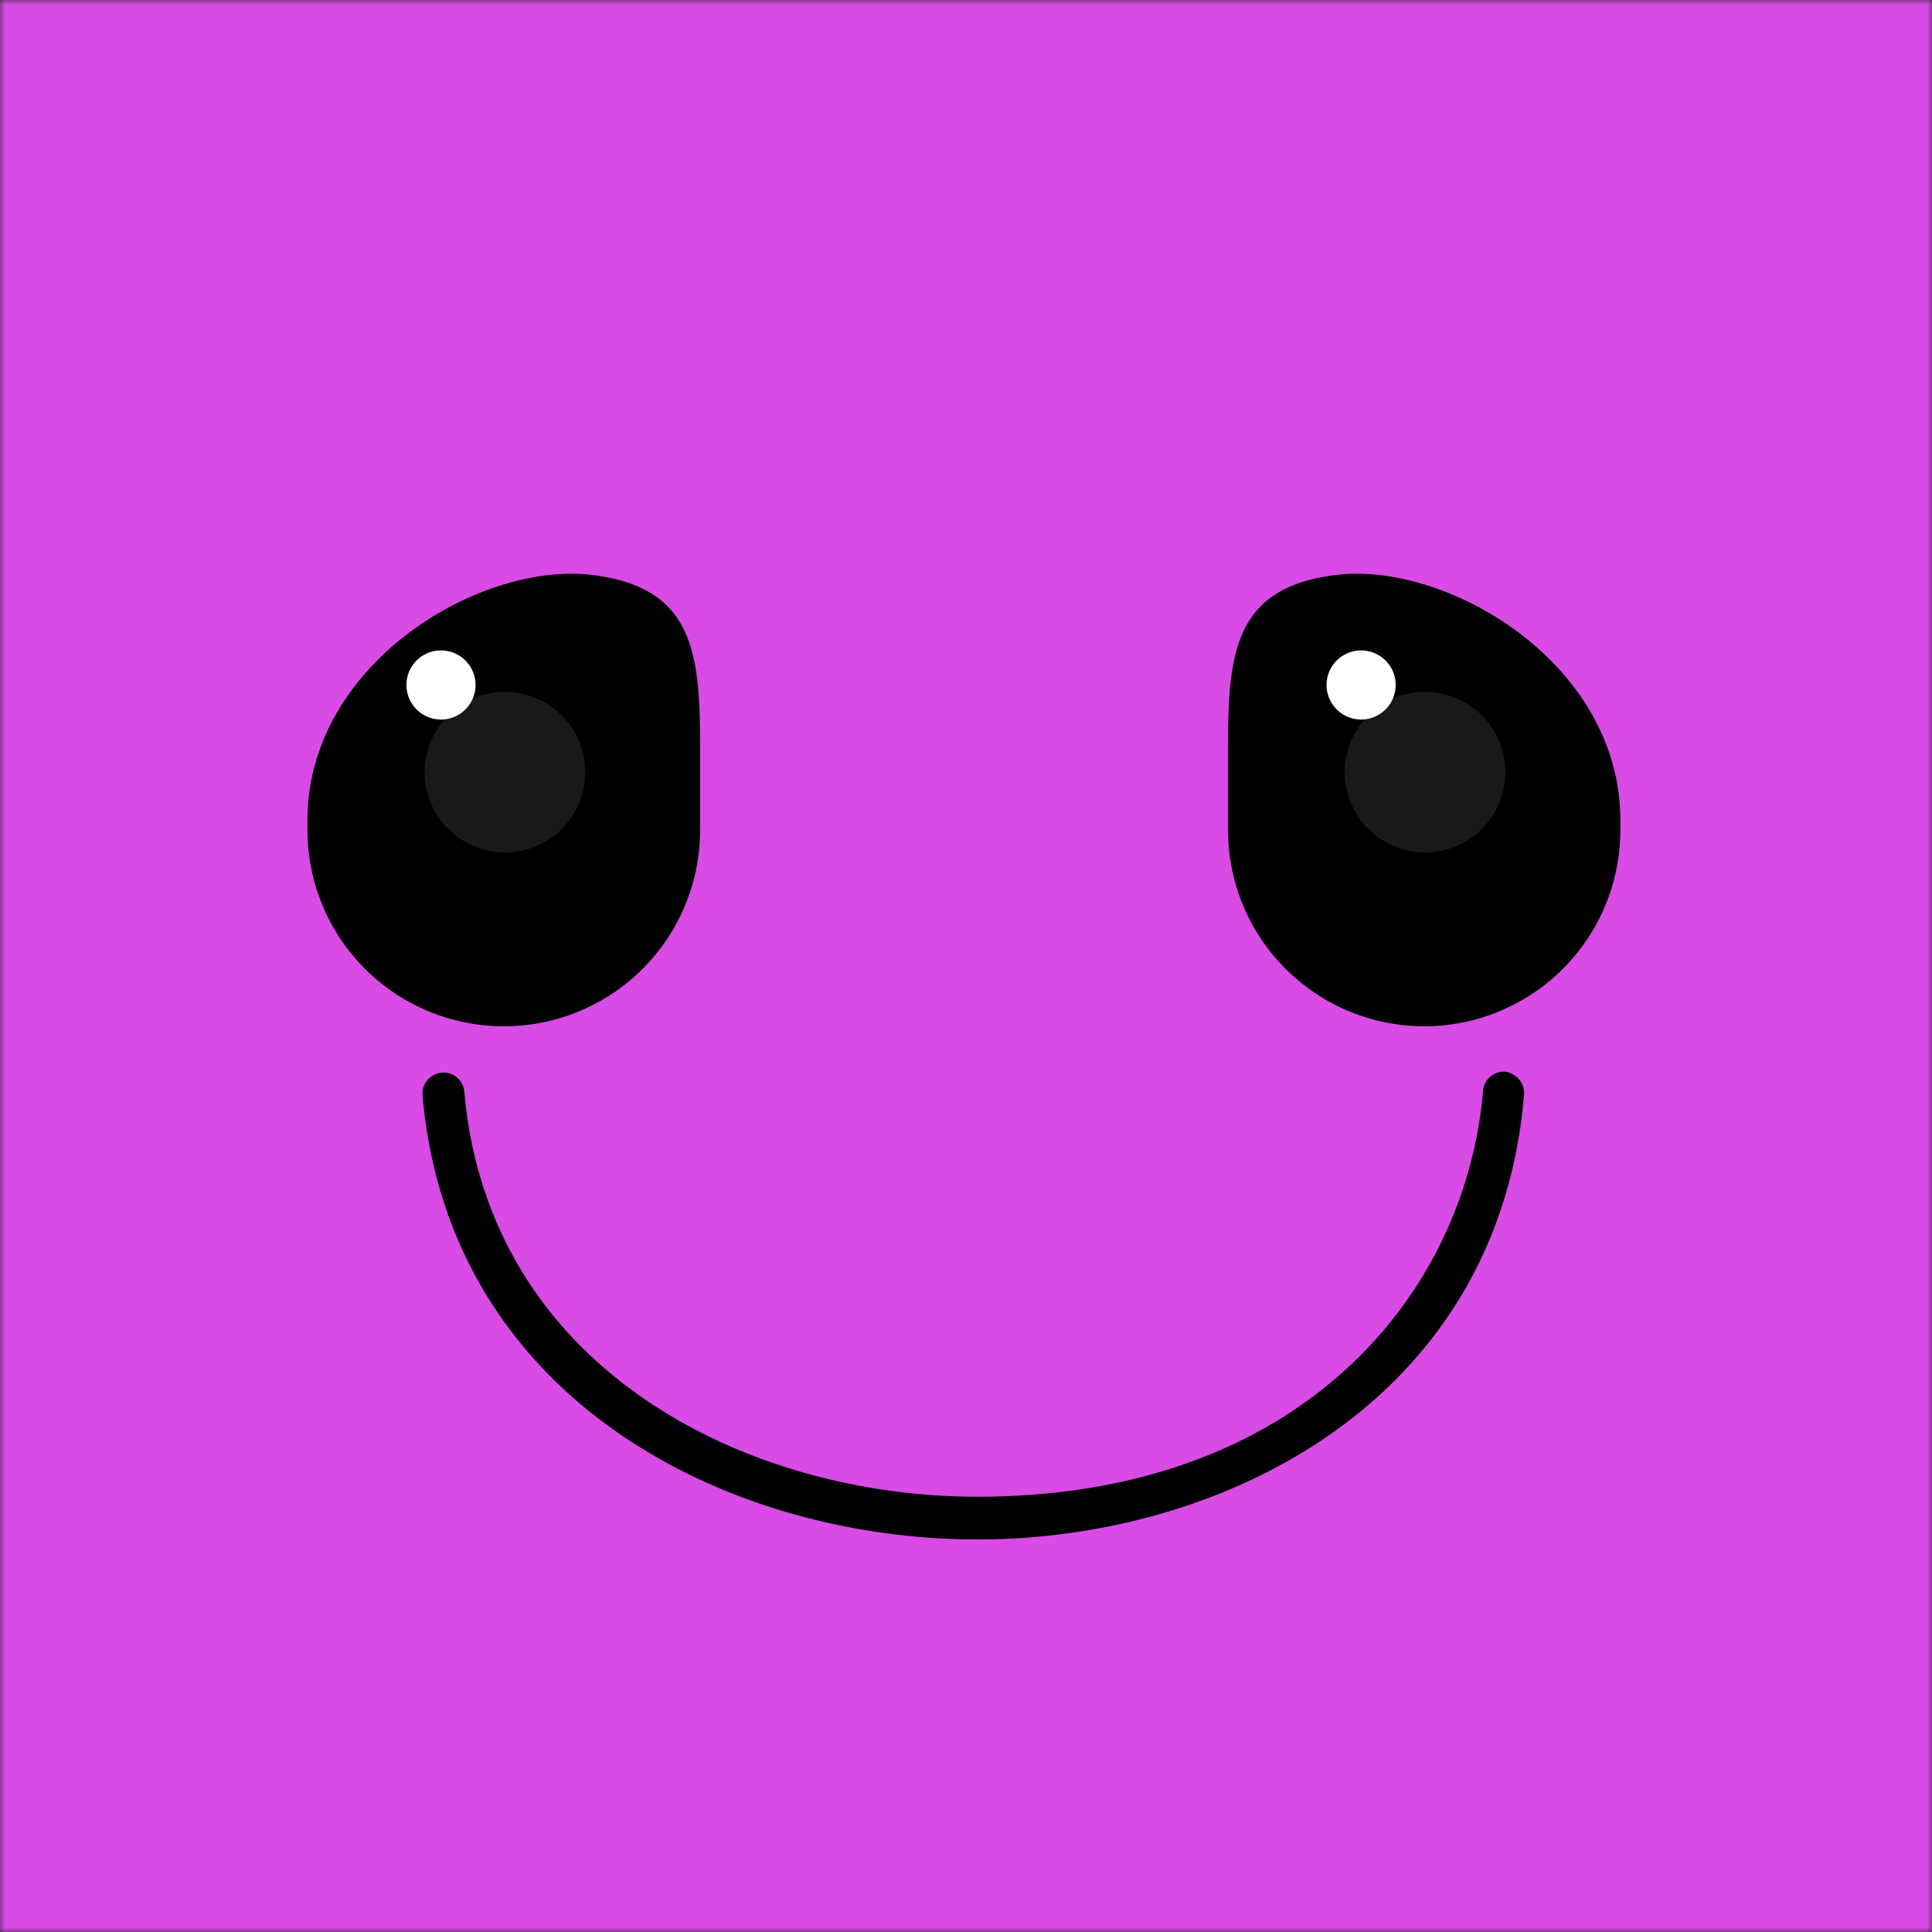
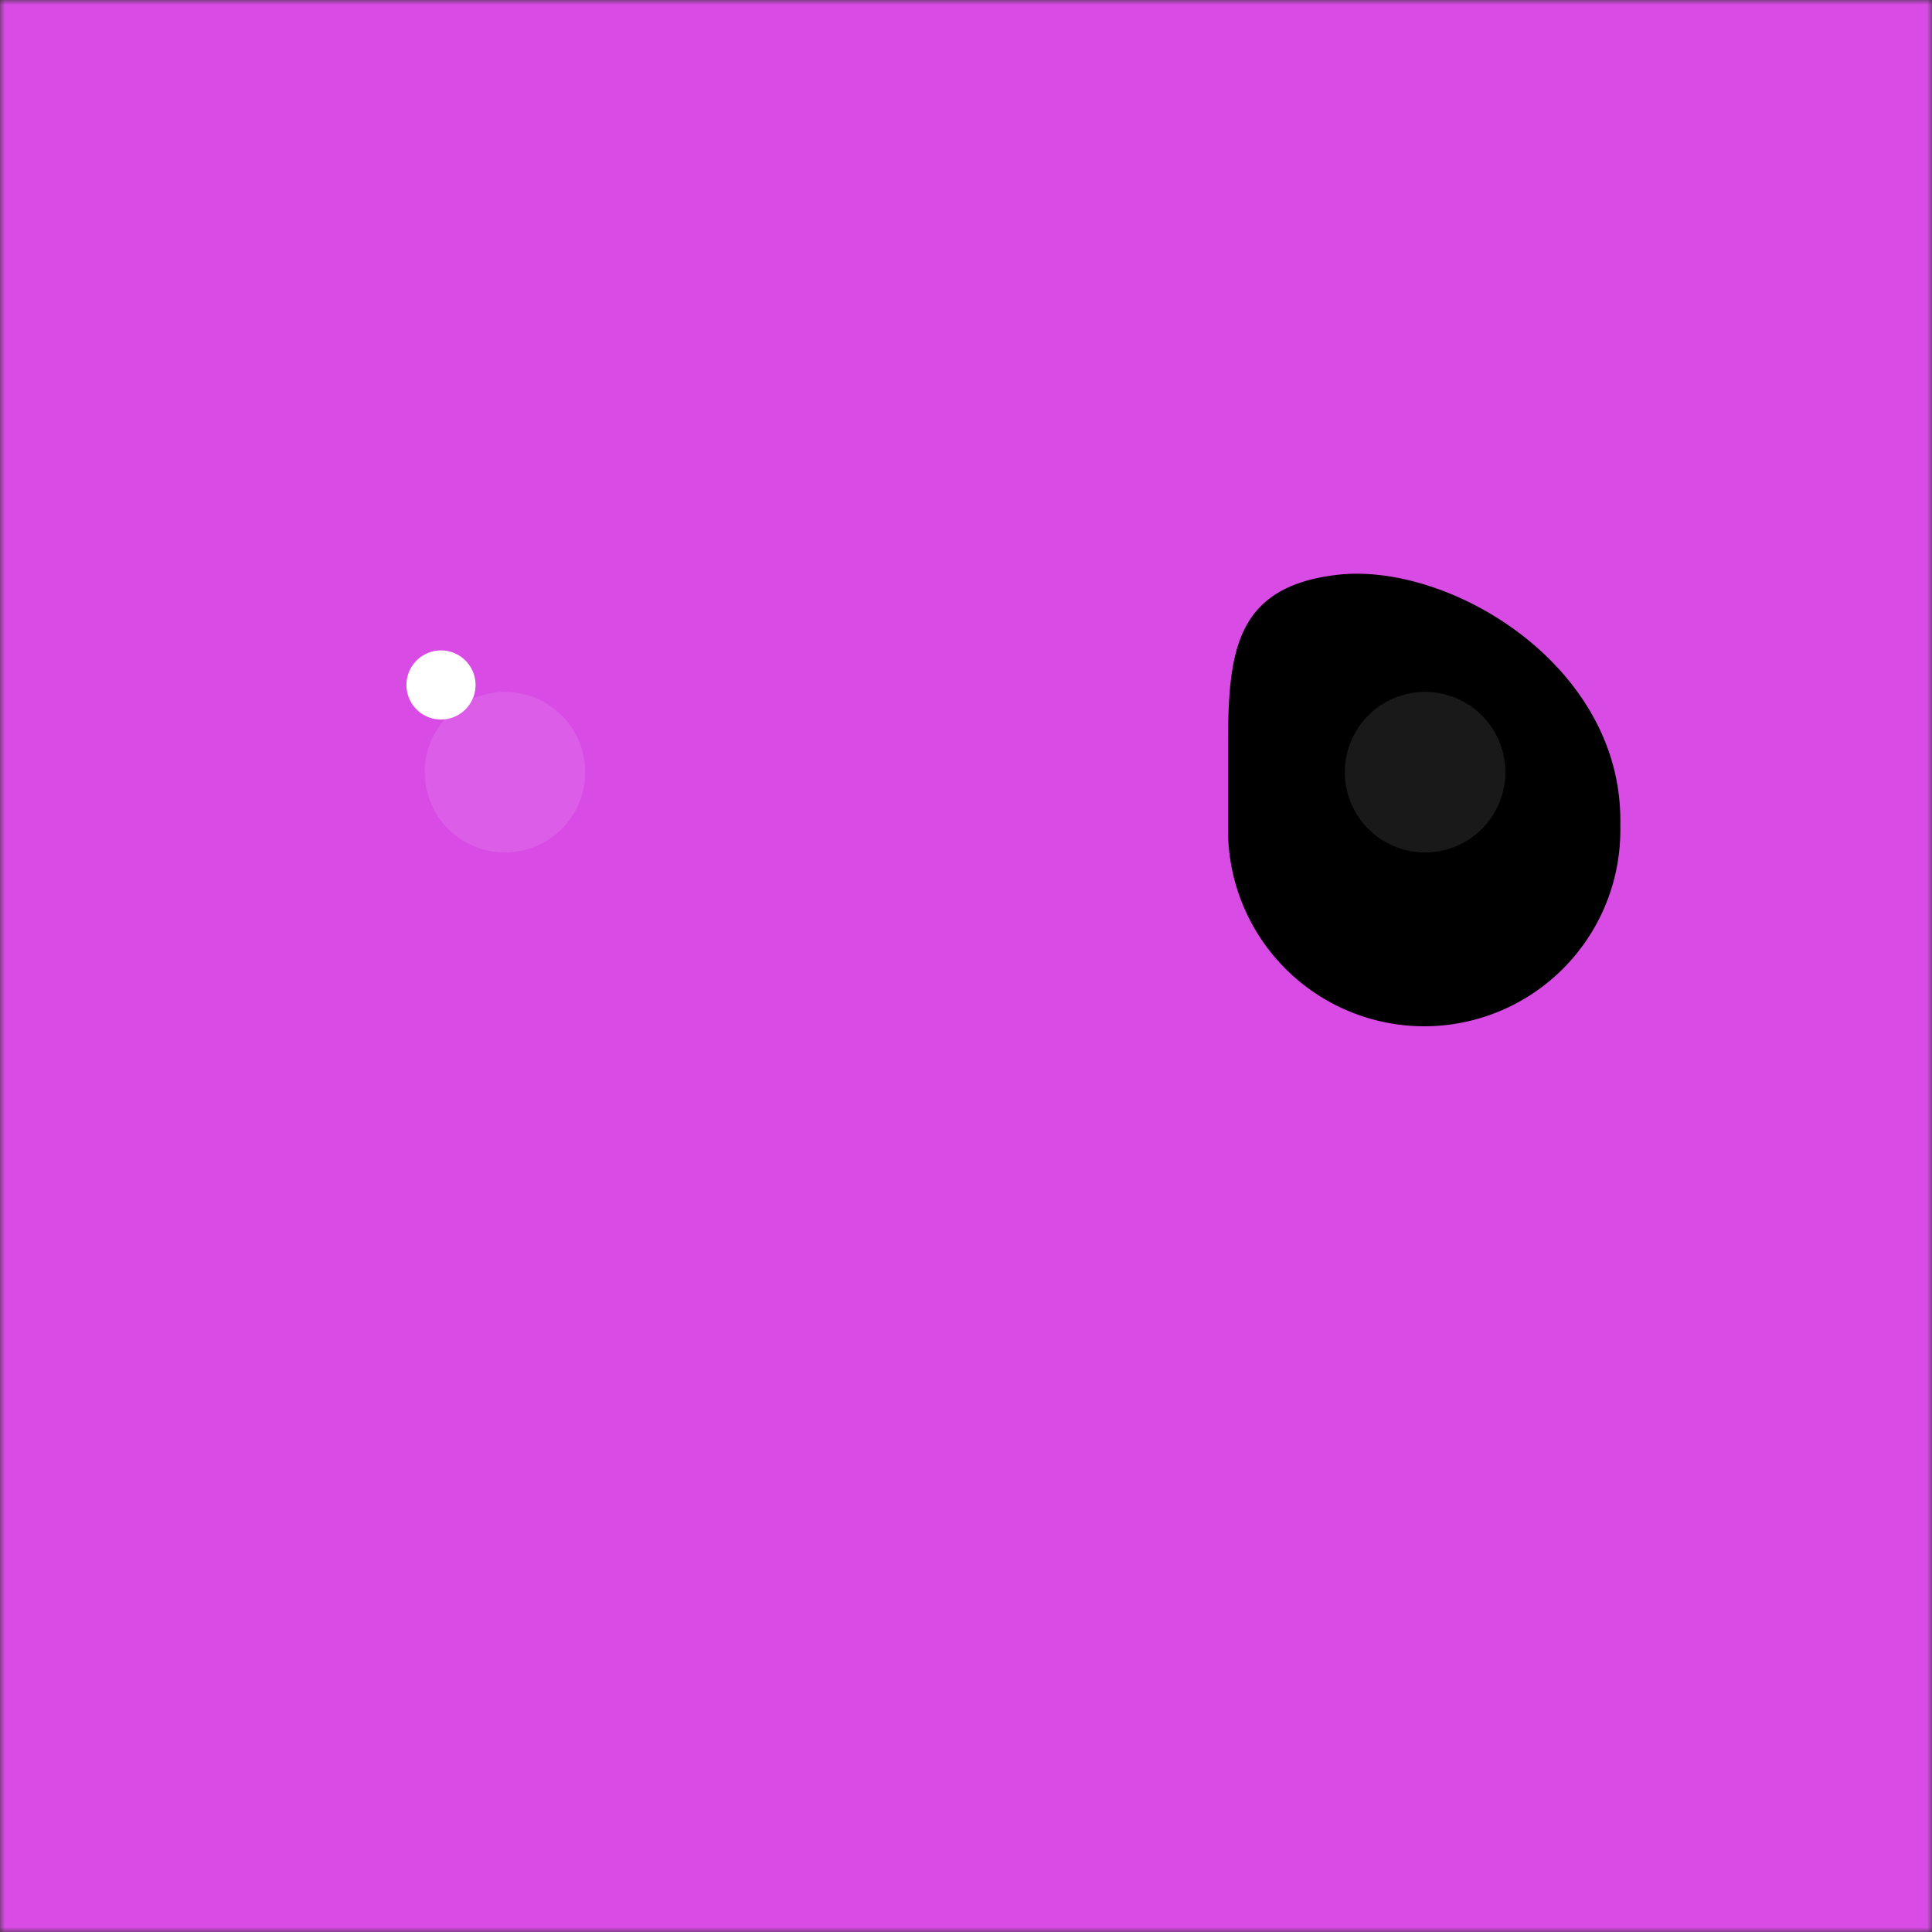
<svg xmlns="http://www.w3.org/2000/svg" viewBox="0 0 200 200" fill="none" shape-rendering="auto">
  <rect x="0" y="0" width="200" height="200" fill="#333333" stroke="none" />
  <mask id="viewboxMask">
    <rect width="200" height="200" rx="0" ry="0" x="0" y="0" fill="#fff" />
  </mask>
  <g mask="url(#viewboxMask)">
    <rect fill="#d84be5" width="200" height="200" x="0" y="0" />
    <g transform="matrix(1.562 0 0 1.562 37.5 110.94)">
-       <path d="M40.77 31C24.27 31 5.8 21.8 4 1.63A1.4 1.4 0 0 1 5.21.07a1.38 1.38 0 0 1 1.55 1.21c1.6 18.47 18.74 26.89 34 26.89 21.58 0 32.38-13.53 33.52-26.89A1.38 1.38 0 0 1 75.73 0 1.45 1.45 0 0 1 77 1.47C75.34 21.84 57.08 31 40.8 31h-.03Z" fill="#000" />
-     </g>
+       </g>
    <g transform="matrix(1.562 0 0 1.562 31.25 59.38)">
      <path d="M74.38 30a13 13 0 0 0 13-13v-.66C87.38 5.9 75.83-.87 68.45.1c-6.54.84-7.07 5.02-7.07 11.24V17a13.01 13.01 0 0 0 13 13Z" fill="#000" />
-       <path d="M70.2 9.67a2.29 2.29 0 1 0 0-4.58 2.29 2.29 0 0 0 0 4.58Z" fill="#fff" />
      <path opacity=".1" d="M74.44 18.48a5.32 5.32 0 1 0 0-10.64 5.32 5.32 0 0 0 0 10.64Z" fill="#fff" />
-       <path d="M13.37 30a13.01 13.01 0 0 1-13-13v-.66C.38 5.9 11.93-.87 19.32.1c6.56.84 7.07 5.02 7.07 11.24V17a13 13 0 0 1-13 13Z" fill="#000" />
      <path d="M9.22 9.67a2.29 2.29 0 1 0 0-4.58 2.29 2.29 0 0 0 0 4.58Z" fill="#fff" />
      <path opacity=".1" d="M13.46 18.48a5.32 5.32 0 1 0 0-10.64 5.32 5.32 0 0 0 0 10.64Z" fill="#fff" />
    </g>
  </g>
</svg>